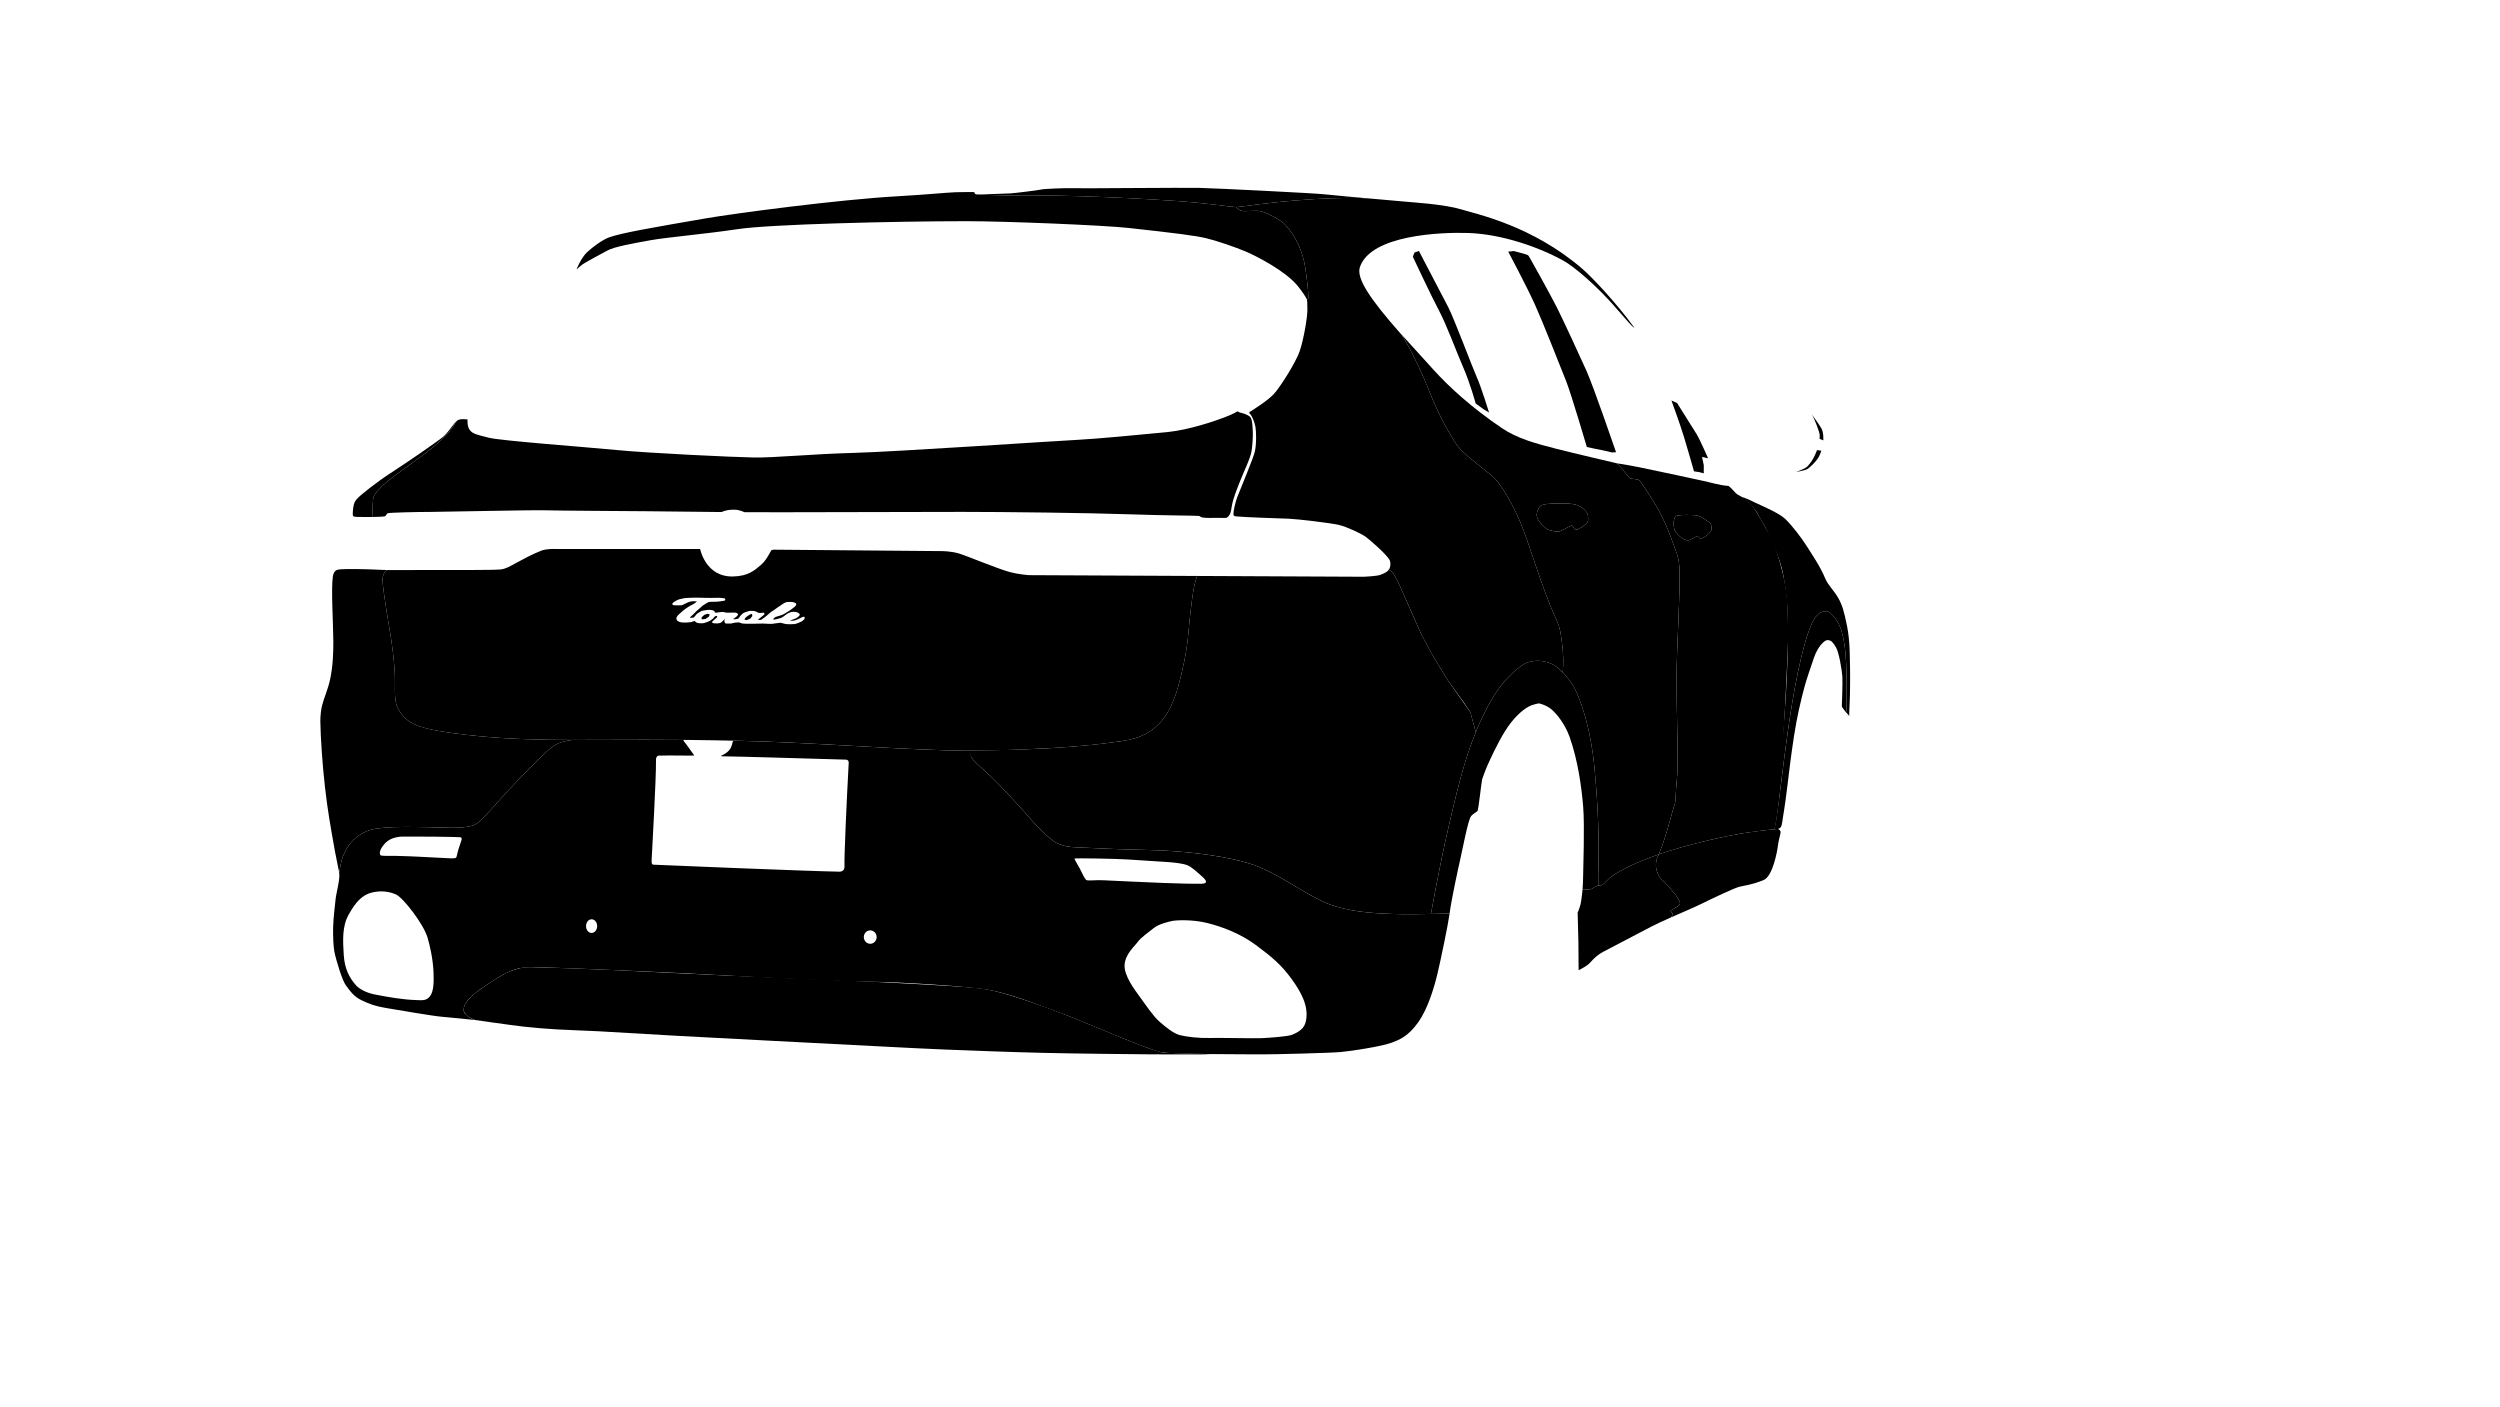
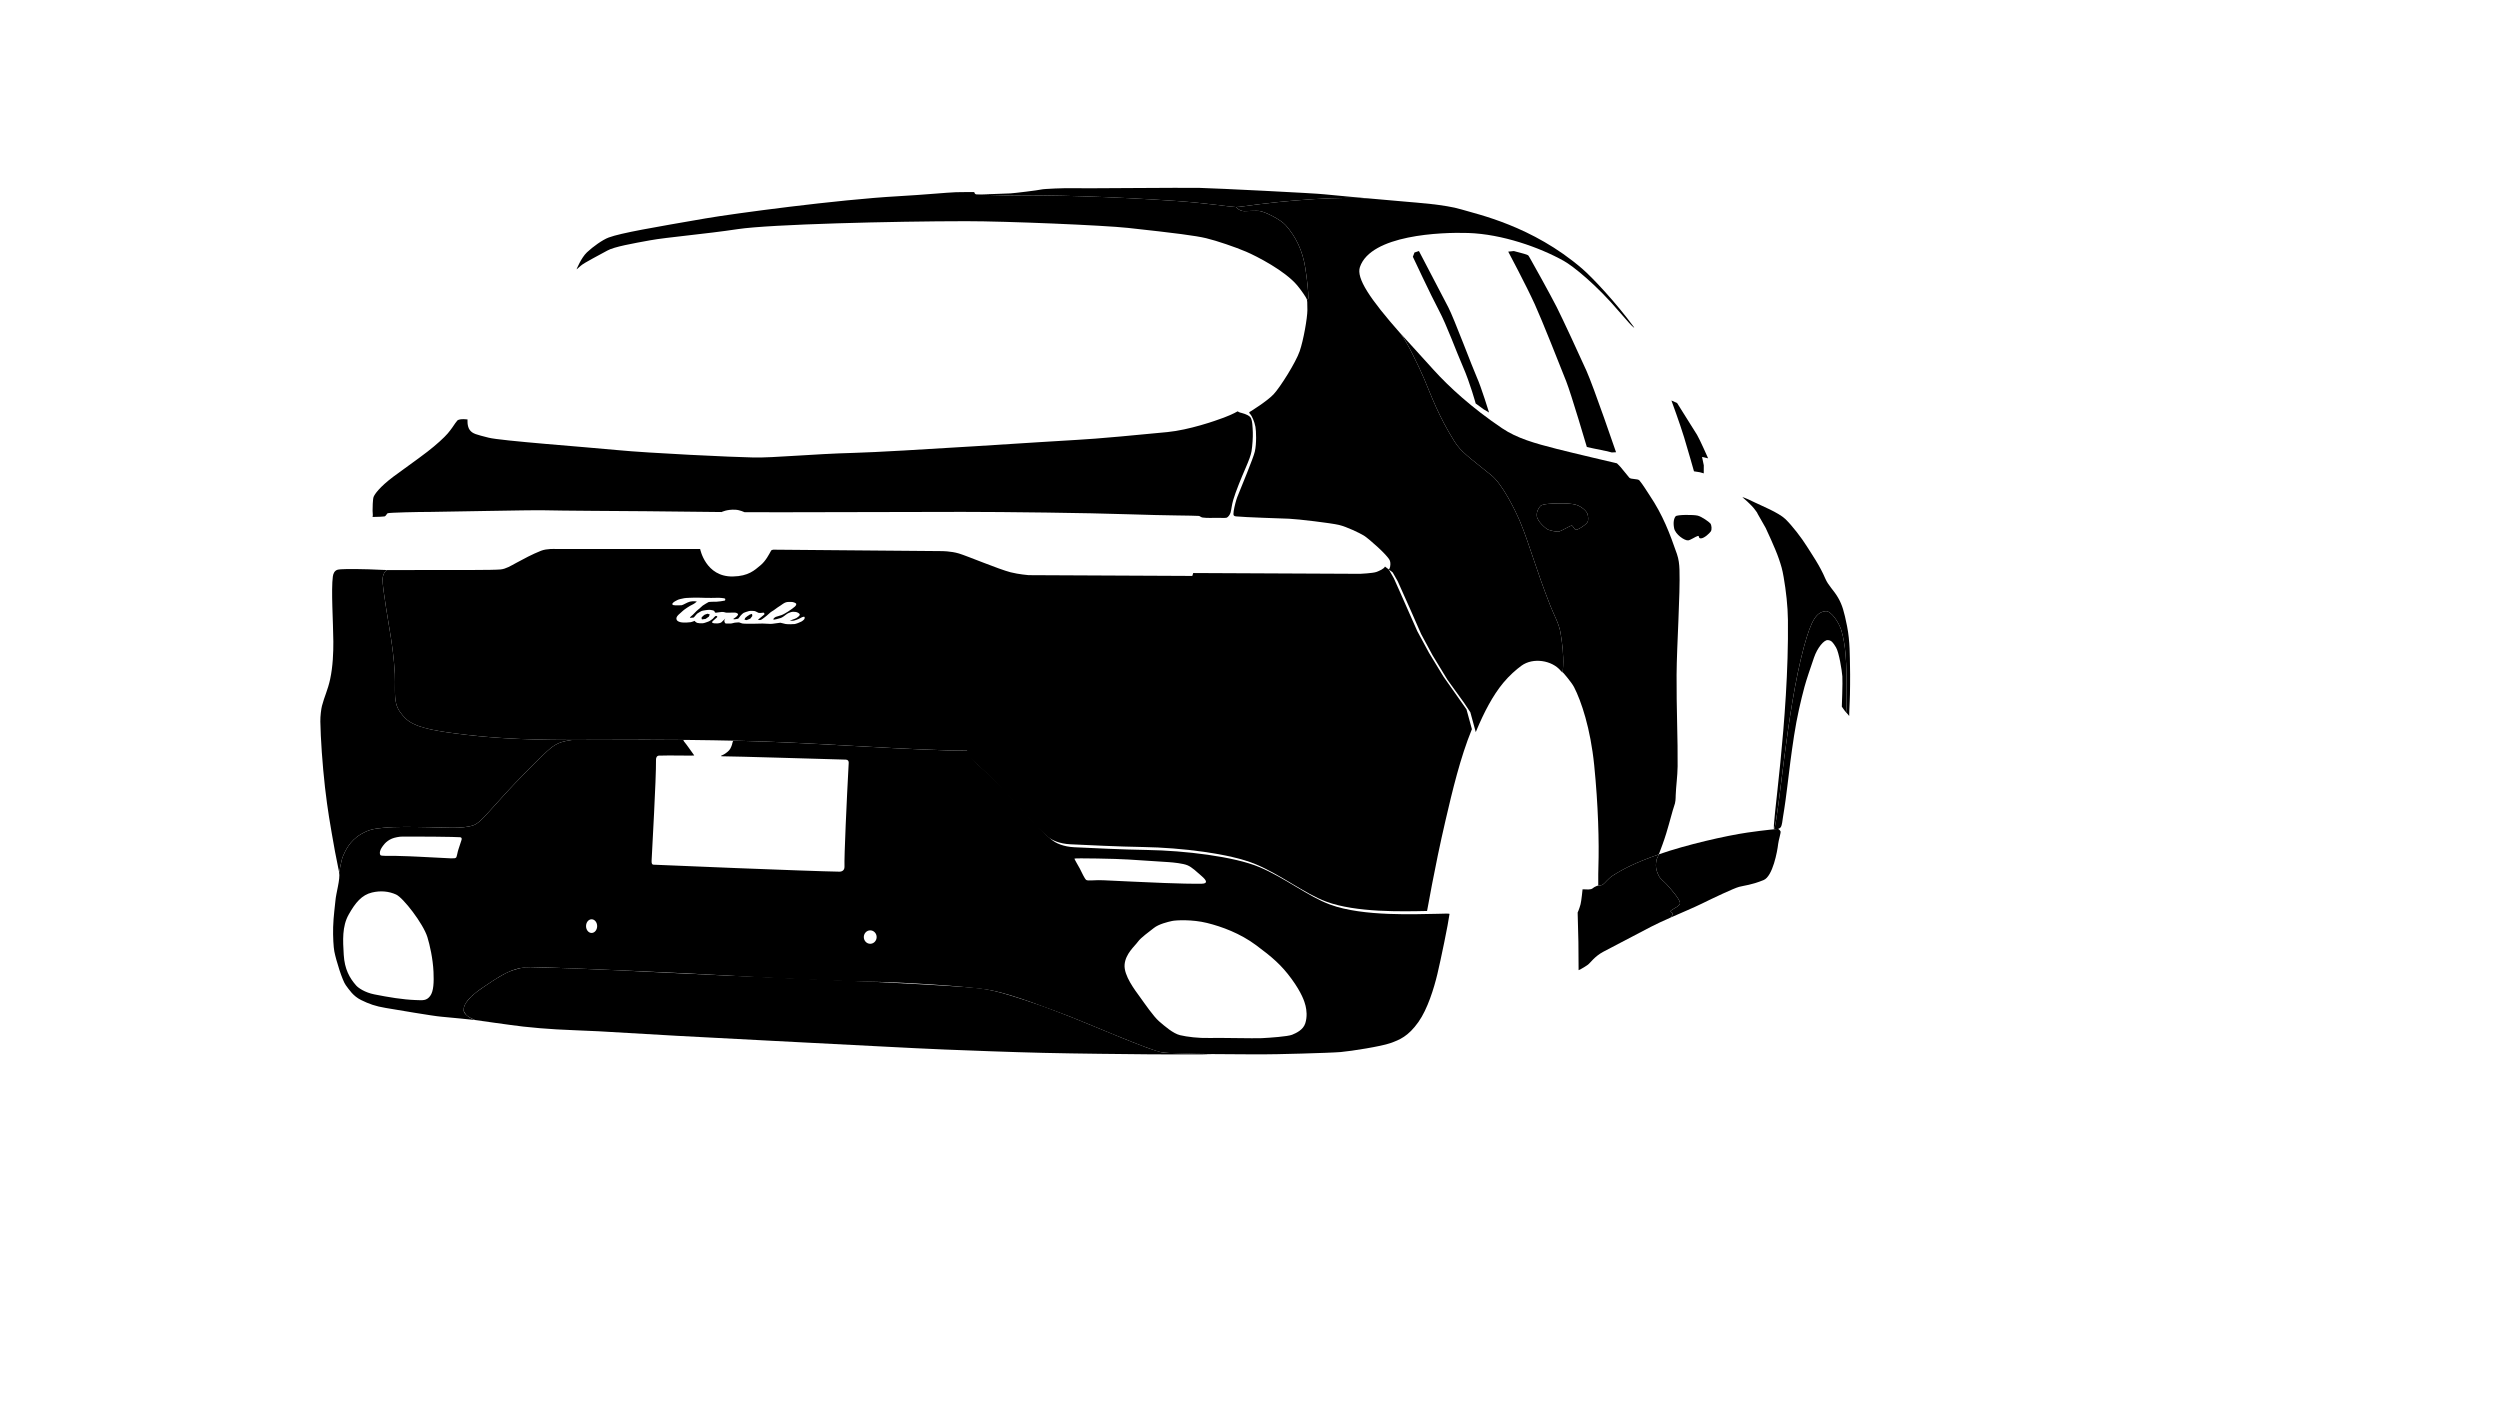
<svg xmlns="http://www.w3.org/2000/svg" width="100%" height="100%" viewBox="0 0 2063 1161" version="1.1" xml:space="preserve" style="fill-rule:evenodd;clip-rule:evenodd;stroke-linejoin:round;stroke-miterlimit:2;">
  <path data-id="zadnij-bamper" d="M471.697,610.598c1.688,0.001 -3.54,0.296 -8.516,1.861c-3.548,1.116 -6.695,3.3 -8.352,4.557c-3.007,2.279 -12.86,11.664 -29.534,29.028c-6.882,7.167 -13.451,14.633 -23.41,25.591c-3.255,3.581 -7.545,8.122 -11.233,9.384c-9.248,3.167 -23.758,1.807 -36.509,1.595c-14.144,-0.236 -27.246,-0.53 -37.921,0.501c-8.47,0.818 -12.103,1.648 -18.303,5.228c-9.572,5.529 -13.098,14.162 -14.801,17.945c-1.692,3.761 -3.167,14.076 -3.276,13.558c-2.523,-11.907 -4.51,-22.958 -6.089,-32.258c-0.632,-3.724 -3.462,-19.199 -5.567,-37.818c-2.128,-18.819 -3.612,-40.526 -3.844,-54.376c-0.077,-4.574 0.724,-10.508 1.347,-12.919c1.947,-7.539 4.816,-13.093 6.729,-21.928c2.301,-10.625 2.706,-22.347 2.651,-31.083c-0.103,-16 -1.931,-42.823 -0.396,-53.809c0.33,-2.367 1.315,-4.614 3.671,-5.437c2.355,-0.823 12.955,-0.607 16.208,-0.616c5.239,-0.015 12.684,0.295 21.21,0.678c1.177,0.053 3.592,0.115 3.592,0.115c-0.121,-0.003 -3.442,1.892 -3.666,7.691c-0.25,6.485 5.684,40.243 6.91,48.287c0.889,5.84 2.597,17.504 3.208,29.693c0.429,8.574 -0.577,17.492 1.079,24.46c1.309,5.508 5.292,9.822 7.465,12.035c7.339,7.477 22.503,10.179 41.05,12.631c25.717,3.398 51.791,5.376 96.297,5.406Z" />
  <path data-id="krysha" d="M805.574,160.402c1.833,0.306 26.113,-0.779 28.278,-0.83c2.181,-0.053 23.589,-2.643 25.328,-3.184c1.739,-0.541 19.712,-1.333 26.549,-1.068c6.837,0.266 90.969,-0.587 104.294,-0.27c13.325,0.316 95.863,4.404 103.002,5.304c3.85,0.486 35.603,3.304 35.603,3.304c-6.995,-0.616 -26.662,-0.427 -43.972,0.625c-21.73,1.32 -41.241,3.693 -44.289,4.068c-9.481,1.166 -18.376,2.615 -20.552,2.506c-6.615,-0.334 -23.926,-3.241 -48.66,-4.965c-53.877,-3.753 -108.46,-5.092 -135.859,-4.598c-4.965,0.089 -28.272,-0.569 -29.761,-0.9l0.039,0.008Z" />
  <path data-id="spojler" d="M1019.81,170.857c0.355,0.018 2.631,3.307 7.05,3.418c2.279,0.059 9.654,-0.675 12.984,-0.067c4.676,0.855 16.939,6.93 21.176,11.715c8.567,9.674 13.889,21.211 16.025,34.624c1.517,9.524 2.733,20.759 2.611,25.229c-0.045,1.635 -1.283,1.172 -1.309,1.084c-0.329,-1.108 -4.346,-7.157 -7.862,-11.345c-10.178,-12.122 -33.386,-24.044 -42.189,-27.814c-8.805,-3.771 -24.214,-9.04 -32.964,-11.126c-8.75,-2.085 -24.803,-4.174 -64.497,-8.502c-19.881,-2.167 -100.391,-5.56 -133.689,-5.537c-59.861,0.042 -161.582,2.518 -188.258,6.541c-27.256,4.109 -58.632,6.708 -72.508,9.246c-13.878,2.537 -29.675,5.292 -35.223,8.469c-5.546,3.178 -19.153,9.959 -22.005,12.605c-2.853,2.647 -3.391,2.89 -3.391,2.89c-0,-0 3.762,-9.464 8.587,-14.042c4.826,-4.577 12.889,-10.362 17.928,-12.235c10.263,-3.814 37.658,-8.452 79.771,-15.739c23.331,-4.037 109.331,-15.574 159.375,-18.35c20.412,-1.132 40.463,-3.067 47.451,-3.302c6.987,-0.234 15.14,-0.08 15.14,-0.08c-0,0 0.029,1.525 1.517,1.855c1.489,0.331 24.796,0.989 29.761,0.9c27.399,-0.494 81.982,0.845 135.859,4.598c24.734,1.724 42.045,4.631 48.66,4.965Z" />
  <path data-id="perednij-porog" d="M1369.2,704.89c22.363,-7.819 55.091,-15.284 72.637,-17.838c14.835,-2.16 25.485,-3.038 25.485,-3.038c-0,0 1.484,0.866 1.998,2.041c0.412,0.945 -1.667,7.424 -1.997,10.472c-0.631,5.835 -4.434,26.622 -11.991,29.702c-9.961,4.06 -15.885,4.469 -20.202,5.593c-4.316,1.124 -22.13,9.585 -30.617,13.78c-6.342,3.134 -16.579,7.431 -26.286,11.73c0.472,-0.209 1.007,-0.727 1.141,-0.96c1.114,-1.938 1.141,-2.426 0.883,-2.772c-0.467,-0.625 -2.465,-1.308 -1.39,-2.186c2.425,-1.978 8.035,-3.903 7.451,-6.61c-0.793,-3.676 -7.947,-11.613 -10.701,-14.733c-2.101,-2.382 -5.327,-4.58 -6.662,-7.153c-2.775,-5.347 -2.988,-9.116 -1.784,-13.982c0.121,-0.487 2.025,-4.044 1.509,-3.862l0.526,-0.184Z" />
  <path data-id="stojki" d="M1379.27,330.488l4.685,2.107c0,-0 14.199,22.519 16.451,26.242c2.252,3.725 9.136,19.364 9.136,19.364l-5.011,-1.122l1.44,6.904l-0.038,6.63l-3.206,-0.915l-4.85,-0.768c-0,0 -4.859,-17.247 -8.18,-28.137c-3.32,-10.89 -10.427,-30.305 -10.427,-30.305Zm-134.685,-122.834l4.625,-0.498l5.675,1.513c0,-0 5.395,1.384 6.103,1.985c0.708,0.599 1.864,3.138 2.334,3.776c0.47,0.638 16.448,29.444 21.267,38.983c4.82,9.538 18.575,39.226 24.557,52.572c5.981,13.347 24.415,67.191 24.415,67.191l-3.467,0.189l-4.812,-1.186l-10.358,-2.123l-5.457,-1.182c0,-0 -12.952,-43.918 -17.034,-54.214c-5.238,-13.212 -19.859,-50.268 -25.951,-63.62c-7.238,-15.867 -21.897,-43.386 -21.897,-43.386Zm-78.695,4.232l1.334,-3.509l3.68,-1.228c-0,0 19.764,37.991 24.213,46.393c4.45,8.402 20.433,50.998 23.736,58.247c3.304,7.25 9.911,28.621 9.911,28.621l-4.426,-2.622l-6.609,-4.809c0,0 -4.639,-16.952 -10.421,-30.161c-5.78,-13.21 -13.339,-34.303 -19.956,-46.74c-6.618,-12.437 -21.462,-44.192 -21.462,-44.192Z" />
  <path data-id="arki" d="M1464.03,684.319c4.348,-13.203 10.142,-97.088 24.451,-150.076c6.393,-23.668 10.748,-29.179 18.164,-29.881c4.325,-0.408 10.841,9.308 12.762,15.561c3.739,12.165 4.074,27.161 4.275,34.428c0.116,4.259 0.115,15.013 0.147,23.298c0.024,5.854 -0.232,10.323 -0.602,9.982c-0.895,-0.822 -3.353,-4.523 -3.353,-4.523c-0,0 0.777,-20.05 0.429,-24.977c-0.347,-4.926 -2.763,-19.816 -5.22,-23.879c-2.456,-4.063 -3.768,-5.91 -6.865,-6.047c-3.098,-0.137 -8.511,6.256 -11.315,14.456c-2.805,8.2 -6.316,18.411 -7.845,24.146c-2.944,11.037 -6.262,24.961 -8.602,40.334c-2.677,17.581 -3.578,25.677 -5.573,41.988c-2.245,18.366 -3.239,22.584 -3.558,25.085c-0.318,2.501 -0.89,6.949 -1.687,8.166c-0.696,1.064 -1.948,1.517 -2.25,1.613l-0.066,0.021c-0,0 -1.176,0.096 -3.292,0.305Z" />
  <path data-id="zadnij-porog" d="M1318.87,730.698c0.011,-0.002 2.321,0.231 3.828,-0.792c1.918,-1.302 4.275,-4.886 8.253,-7.428c8.603,-5.496 18.849,-10.751 37.723,-17.404c0.516,-0.182 -1.388,3.375 -1.509,3.862c-1.204,4.866 -0.991,8.635 1.784,13.982c1.335,2.573 4.561,4.771 6.662,7.153c2.754,3.12 9.908,11.057 10.701,14.733c0.584,2.707 -5.026,4.632 -7.451,6.61c-1.075,0.878 0.923,1.561 1.39,2.186c0.258,0.346 0.231,0.834 -0.883,2.772c-0.134,0.233 -0.669,0.751 -1.141,0.96c-5.824,2.581 -11.457,5.161 -15.943,7.491c-13.046,6.78 -33.381,17.427 -39.154,20.516c-7.626,4.083 -10.634,9.237 -12.958,10.857c-4.552,3.173 -7.512,4.396 -7.512,4.396c-0,-0 -0.077,-17.643 -0.16,-23.216c-0.115,-7.658 -0.623,-24.357 -0.623,-24.357c-0,-0 1.245,-2.613 2.384,-6.777c0.706,-2.577 1.678,-12.458 1.678,-12.458c-0.017,0.22 1.074,-0.076 2.446,0.12c1.477,0.211 3.292,0.075 4.52,-0.193c1.524,-0.331 1.718,-1.464 4.583,-2.553c0.468,-0.178 0.905,-0.341 1.382,-0.46Z" />
-   <path data-id="arki" d="M1289.56,554.764c0.017,-0.2 7.339,8.304 9.36,12.241c5.918,11.526 13.556,33.94 16.621,64.477c3.327,33.158 4.127,63.435 3.466,83.933c-0.277,8.606 -0.012,15.254 -0.131,15.283c-0.477,0.119 -0.914,0.282 -1.382,0.46c-2.865,1.089 -3.059,2.222 -4.583,2.553c-1.228,0.268 -3.042,0.404 -4.52,0.193c-1.372,-0.196 -2.463,0.1 -2.446,-0.12c0.247,-3.344 0.405,-6.874 0.44,-10.121c0.085,-7.859 1.352,-42.161 0.049,-57.978c-1.36,-16.51 -4.379,-38.373 -11.223,-57.64c-3.972,-11.181 -11.218,-19.482 -14.662,-22.45c-4.529,-3.904 -10.496,-5.154 -10.496,-5.154c-0,-0 -4.745,0.5 -9.094,2.934c-4.348,2.432 -11.942,8.553 -19.172,20.241c-6.416,10.371 -11.973,22.88 -13.957,27.168c-1.855,4.009 -4.752,12.232 -4.752,12.232c-0.603,2.649 -3.055,25.011 -3.747,26.104c-0.617,0.975 -3.976,2.304 -5.629,4.713c-2.269,3.308 -6.782,26.691 -8.788,35.668c-1.975,8.837 -7.07,32.132 -8.691,44.149l-0.074,0.564c0.076,-0.587 -5.131,-0.205 -9.596,-0.155c-2.237,0.025 -6.455,0.116 -5.754,0.102c0.202,-0.005 5.735,-33.932 15.255,-74.83c5.832,-25.054 12.45,-52.947 22.338,-76.606c6.084,-14.555 13.328,-28.673 22.075,-39.214c5.095,-6.138 10.657,-10.968 14.974,-14.131c9.683,-7.096 25.342,-4.453 32.419,4.076c0.6,0.721 1.661,1.772 1.7,1.308Z" />
-   <path data-id="zadnij-bamper" d="M1146.06,469.938l3.192,2.418l4.184,7.357l4.677,10.469l14.604,33.038l9.723,17.981l12.003,19.732l18.89,26.848l3.052,11.163l1.429,5.191c-0,0 -0.026,0.044 -0.084,0.181c-0.22,0.529 0.218,-0.532 0,0c-9.525,23.312 -15.978,50.521 -21.68,75.015c-9.52,40.898 -15.053,74.825 -15.255,74.83c-20.098,0.423 -58.522,1.438 -83.206,-7.717c-18.016,-6.68 -37.345,-22.132 -58.345,-30.923c-21.04,-8.809 -61.842,-13.62 -92.423,-14.13c-21.576,-0.361 -45.141,-1.56 -60.302,-2.263c-8.914,-0.414 -15.281,-3.318 -18.752,-6.245c-11.476,-9.683 -16.307,-16.092 -23.282,-23.808c-15.716,-17.388 -25.333,-27.259 -33.693,-34.684c-5.615,-4.988 -7.229,-6.646 -9.38,-9.445c-0.594,-0.775 0.235,-5.484 -0.31,-5.483c-0,-0 31.169,-0.561 46.347,-1.167c28.347,-1.132 55.627,-3.213 80.68,-7.127c26.71,-4.172 37.638,-21.977 44.08,-44.587c3.823,-13.418 7.126,-29.36 8.313,-42.876c1.247,-14.221 2.833,-27.664 4.28,-36.579c0.996,-6.136 3.05,-11.842 3.05,-11.842l137.712,0.657c0,-0 10.56,-0.486 13.368,-1.521c2.808,-1.035 6.47,-2.709 7.128,-4.483c0.069,-0.184 0,0 0,0Z" />
+   <path data-id="zadnij-bamper" d="M1146.06,469.938l4.184,7.357l4.677,10.469l14.604,33.038l9.723,17.981l12.003,19.732l18.89,26.848l3.052,11.163l1.429,5.191c-0,0 -0.026,0.044 -0.084,0.181c-0.22,0.529 0.218,-0.532 0,0c-9.525,23.312 -15.978,50.521 -21.68,75.015c-9.52,40.898 -15.053,74.825 -15.255,74.83c-20.098,0.423 -58.522,1.438 -83.206,-7.717c-18.016,-6.68 -37.345,-22.132 -58.345,-30.923c-21.04,-8.809 -61.842,-13.62 -92.423,-14.13c-21.576,-0.361 -45.141,-1.56 -60.302,-2.263c-8.914,-0.414 -15.281,-3.318 -18.752,-6.245c-11.476,-9.683 -16.307,-16.092 -23.282,-23.808c-15.716,-17.388 -25.333,-27.259 -33.693,-34.684c-5.615,-4.988 -7.229,-6.646 -9.38,-9.445c-0.594,-0.775 0.235,-5.484 -0.31,-5.483c-0,-0 31.169,-0.561 46.347,-1.167c28.347,-1.132 55.627,-3.213 80.68,-7.127c26.71,-4.172 37.638,-21.977 44.08,-44.587c3.823,-13.418 7.126,-29.36 8.313,-42.876c1.247,-14.221 2.833,-27.664 4.28,-36.579c0.996,-6.136 3.05,-11.842 3.05,-11.842l137.712,0.657c0,-0 10.56,-0.486 13.368,-1.521c2.808,-1.035 6.47,-2.709 7.128,-4.483c0.069,-0.184 0,0 0,0Z" />
  <path data-id="zadnie-krylya" d="M1019.86,170.859c2.263,0.085 11.092,-1.351 20.5,-2.508c3.047,-0.375 22.559,-2.748 44.289,-4.068c17.31,-1.052 36.977,-1.241 43.972,-0.625l-0.07,-0.006c15.271,1.346 30.162,2.634 32.901,2.9c5.564,0.542 31.153,2.183 44.374,6.231c13.22,4.049 58.549,13.435 99.828,48.971c8.341,7.179 27.867,27.939 42.599,48.088c1.175,1.607 -1.225,-0.313 -4.139,-3.588c-3.207,-3.603 -5.139,-5.749 -7.964,-9.081c-18.851,-22.24 -38,-37.57 -45.729,-41.892c-19.885,-11.119 -50.83,-22.096 -78.837,-23.021c-22.643,-0.748 -80.339,1.561 -89.378,28.104c-3.125,9.176 8.001,25.957 33.452,54.82c4.799,5.443 15.872,28.678 19.463,37.223c6.793,16.164 11.907,30.654 24.987,51.699c5.585,8.986 12.219,13.171 30.804,28.288c8.796,7.155 19.319,28.264 23.378,37.895c7.61,18.058 12.976,39.016 25.185,69.93c2.893,7.326 7.059,14.47 8.307,22.149c1.432,8.807 2.58,18.112 2.123,27.206c-0.087,1.727 -0.205,3.457 -0.353,5.19c-0.039,0.464 -1.1,-0.587 -1.7,-1.308c-7.077,-8.529 -22.736,-11.172 -32.419,-4.076c-4.317,3.163 -9.879,7.993 -14.974,14.131c-8.747,10.541 -15.991,24.659 -22.075,39.214c-0.196,0.469 -0.584,1.41 -0.584,1.41l-4.471,-16.354l-5.065,-7.656l-13.825,-19.192l-12.27,-20.171l-9.456,-17.542l-8.567,-19.523l-10.714,-23.984l-4.184,-7.357l-3.192,-2.418c0,0 0.606,-0.751 0.73,-1.083c0.659,-1.773 0.851,-4.757 0.001,-6.536c-2.224,-4.646 -17.709,-18.151 -21.278,-20.326c-3.568,-2.175 -14.238,-7.309 -20.619,-8.822c-6.38,-1.511 -33.964,-4.834 -41.228,-5.114c-6.443,-0.247 -36.291,-1.177 -43.847,-1.935c-0.974,-0.098 -1.412,-0.476 -1.566,-0.634c-0.499,-0.509 -0.531,-1.653 -0.197,-3.777c0.576,-3.649 2.025,-9.224 2.919,-11.455c3.644,-9.099 13.275,-32.189 14.519,-37.618c1.507,-6.578 1.123,-16.976 0.502,-20.389c-0.78,-4.29 -2.955,-9.211 -4.435,-10.661c-1.48,-1.45 0,-1.843 0,-1.843c0,-0 13.941,-8.53 19.424,-14.386c5.483,-5.857 18.336,-26.31 21.505,-35.513c3.223,-9.36 6.324,-27.428 6.371,-33.866c0.047,-6.438 -0.182,-8.012 -0.512,-9.12l0.002,0.005c0.062,0.096 1.263,0.521 1.307,-1.089c0.122,-4.47 -1.094,-15.705 -2.611,-25.229c-2.136,-13.413 -7.458,-24.95 -16.025,-34.624c-4.237,-4.785 -16.5,-10.86 -21.176,-11.715c-3.33,-0.608 -10.705,0.126 -12.984,0.067c-4.419,-0.111 -6.695,-3.4 -7.05,-3.418l0.052,0.002Zm73.255,-10.492l-0.097,-0.013c0.031,0.004 0.063,0.008 0.097,0.013Z" />
  <path data-id="kryshka-bagazhnika" d="M377.548,346.823l-0.059,0.038c0.045,-0.029 0.057,-0.017 0.042,0.031c-0.052,0.171 -1.027,1.147 -1.791,2.252c-1.458,2.107 -3.257,4.994 -6.32,8.591c-2.755,3.234 -9.275,9.264 -16.836,15.085c-8.851,6.813 -21.361,15.55 -27.817,20.407c-11.693,8.797 -15.61,14.615 -16.48,16.839c-0.673,1.721 -0.888,9.454 -0.828,11.463c0.065,2.158 0.503,5.065 -0.221,5.083c4.853,-0.077 9.351,-0.275 10.054,-0.465c1.304,-0.349 1.822,-2.213 2.593,-2.61c1.136,-0.585 26.213,-1.143 34.888,-1.103c7.808,0.036 83.553,-1.669 94.594,-1.344c11.042,0.325 67.178,0.656 83.673,0.767c16.494,0.111 62.461,0.674 62.461,0.674c-0,-0 4.212,-2.281 11.422,-1.912c3.518,0.18 7.515,2.05 7.515,2.05c0,-0 21.689,0.099 33.3,0.034c11.613,-0.065 110.843,-0.304 146.345,-0.304c35.502,-0 103.308,0.827 136.725,1.962c33.419,1.136 53.032,0.988 58.52,1.37c0.77,0.054 1.63,1.11 3.013,1.327c3.365,0.528 9.13,0.25 11.775,0.254c3.733,0.005 7.03,0.217 8.09,-0.106c1.06,-0.321 2.82,-2.434 3.306,-4.381c0.716,-2.868 0.941,-6.156 2.152,-10.309c1.98,-6.797 6.781,-18.467 9.867,-25.549c3.224,-7.398 4.685,-11.411 5.236,-14.625c0.736,-4.294 1.21,-12.001 1.053,-15.446c-0.156,-3.445 -0.204,-10.735 -2.126,-12.756c-2.205,-2.319 -7.169,-3.376 -8.649,-3.791c-0.47,-0.132 -1.744,-0.924 -1.744,-0.924c0,0 -3.959,2.388 -11.429,5.201c-7.469,2.814 -28.595,10.138 -46.576,11.924c-17.981,1.787 -59.994,5.758 -74.603,6.427c-14.609,0.669 -149.389,9.816 -183.947,10.726c-34.559,0.909 -65.694,4.114 -82.749,3.813c-17.054,-0.3 -86.322,-3.561 -112.77,-6.128c-26.446,-2.566 -95.928,-7.623 -106.014,-10.218c-10.088,-2.593 -13.171,-3.161 -15.554,-6.33c-2.385,-3.169 -1.834,-8.699 -1.834,-8.699c-0,-0 -5.724,-0.912 -8.277,0.682Z" />
-   <path data-id="zadnie-krylya" d="M369.42,357.735c3.063,-3.597 4.862,-6.484 6.32,-8.591c0.764,-1.105 1.739,-2.081 1.791,-2.252c0.015,-0.048 0.003,-0.06 -0.042,-0.031c-2.523,1.646 -7.032,9.132 -10.999,12.862c-3.967,3.73 -33.738,23.94 -44.045,30.575c-10.308,6.633 -25.476,18.364 -28.184,21.739c-1.83,2.28 -2.133,3.492 -2.594,5.887c-0.465,2.414 -0.889,7.471 -0.227,7.969c1.157,0.869 3.221,0.65 9.006,0.735c2.097,0.031 4.483,0.021 6.79,-0.016c0.728,-0.011 0.288,-2.923 0.223,-5.083c-0.06,-2.009 0.155,-9.742 0.828,-11.463c0.87,-2.224 4.787,-8.042 16.48,-16.839c6.456,-4.857 18.966,-13.594 27.817,-20.407c7.561,-5.821 14.081,-11.851 16.836,-15.085Z" />
  <path data-id="kryshka-bagazhnika" d="M987.855,475.285c-0,-0 -2.054,5.706 -3.05,11.842c-1.447,8.915 -3.033,22.358 -4.28,36.579c-1.187,13.516 -4.49,29.458 -8.313,42.876c-6.442,22.61 -17.37,40.415 -44.08,44.587c-25.053,3.914 -52.333,5.995 -80.68,7.127c-21.593,0.862 -43.632,1.594 -66.609,0.875c-58.518,-1.831 -112.383,-6.521 -171.03,-7.871c-59.949,-1.38 -97.947,-0.675 -138.116,-0.702c-44.506,-0.03 -70.58,-2.008 -96.297,-5.406c-18.547,-2.452 -33.711,-5.154 -41.05,-12.631c-2.173,-2.213 -6.156,-6.527 -7.465,-12.035c-1.656,-6.968 -0.65,-15.886 -1.079,-24.46c-0.611,-12.189 -2.319,-23.853 -3.208,-29.693c-1.226,-8.044 -7.16,-41.802 -6.91,-48.287c0.224,-5.799 3.545,-7.694 3.666,-7.691c7.65,0.162 18.289,-0.042 33.269,-0.045c24.697,-0.004 54.451,0.172 60.467,-0.44c4.435,-0.452 8.392,-2.949 13.03,-5.469c6.106,-3.318 13.04,-7.051 20.31,-9.937c4.748,-1.885 11.822,-1.477 11.822,-1.477l119.5,-0.003c-0,0 4.437,23.163 27.054,22.69c12.928,-0.269 17.842,-5.172 22.714,-9.191c4.438,-3.661 7.116,-9.122 8.737,-12.027c0.646,-1.156 3.118,-0.893 3.118,-0.893l137.58,1.178c0,0 7.659,-0.043 14.354,1.959c6.599,1.973 33.09,13.081 42.6,15.502c6.817,1.737 14.89,2.38 14.89,2.38l139.056,0.663Zm-432.937,22.701c-0.304,0.444 0.06,1.181 0.509,1.302c1.663,0.448 6.102,0.192 6.979,0.158c1.101,-0.043 4.625,-2.41 6.957,-2.974c2.333,-0.564 5.648,-0.245 5.632,-0.024c-0.015,0.222 -2.804,2.243 -4.087,2.719c-1.283,0.476 -6.803,4.088 -7.915,5.336c-1.113,1.248 -4.794,3.572 -4.832,5.794c-0.039,2.223 2.35,3.087 4.608,3.347c2.258,0.261 6.161,-0.031 7.312,-0.226c1.15,-0.194 3.026,-1.076 3.026,-1.076c0,-0 1.152,1.341 2.275,1.667c1.123,0.327 3.103,0.461 4.635,0.3c1.531,-0.162 3.414,-1.071 4.498,-1.378c1.084,-0.307 2.901,-1.775 3.547,-2.218c0.645,-0.441 1.901,-2.485 2.84,-2.448c0.939,0.037 1.15,0.786 0.939,1.008c-0.212,0.222 -1.087,1.001 -1.699,1.506c-0.614,0.507 -2.8,2.375 -2.611,2.739c0.19,0.364 0.885,0.725 1.589,0.822c0.702,0.097 2.507,0.079 3.248,0.064c0.739,-0.014 1.561,-0.259 2.353,-0.531c0.793,-0.27 2.035,-1.945 2.578,-2.282c0.541,-0.336 1.263,-1.4 1.263,-1.4c-0,-0 -0.93,1.497 -0.851,2.323c0.08,0.826 0.522,1.708 1.005,1.934c0.483,0.226 2.916,0.007 3.927,0.109c1.011,0.101 3.439,-0.818 4.281,-0.779c0.842,0.039 2.44,-0.294 2.934,-0.179c0.493,0.115 1.586,0.596 2.603,0.881c1.016,0.285 7.065,0.265 8.358,0.253c1.294,-0.011 7.49,-0.241 8.429,-0.186c0.94,0.056 5.655,0.229 6.773,0.302c1.118,0.074 7.098,-0.997 7.923,-0.967c0.825,0.031 2.593,0.77 4.304,1.038c1.711,0.27 6.094,0.265 7.485,0.053c1.392,-0.211 4.242,-1.349 5.535,-2.035c1.295,-0.685 2.512,-1.925 2.606,-2.281c0.094,-0.355 0.304,-1.347 -0.022,-1.611c-0.325,-0.266 -1.483,0.002 -2.047,0.3c-0.564,0.298 -2.173,1.185 -2.831,1.452c-0.656,0.268 -3.147,1.325 -4.465,1.427c-1.319,0.103 -2.777,-0.014 -2.777,-0.014c0,-0 1.186,-0.482 2.255,-0.88c1.07,-0.4 2.878,-0.994 3.674,-1.587c0.796,-0.593 2.511,-1.774 2.299,-2.687c-0.212,-0.913 -1.875,-1.804 -3.273,-2.064c-1.397,-0.262 -2.944,-0.195 -4.032,0.146c-1.088,0.341 -2.669,0.955 -3.863,1.915c-1.193,0.959 -3.327,2.583 -4.551,2.914c-1.224,0.332 -5.516,1.702 -5.986,1.265c-0.468,-0.438 0.953,-1.798 2.006,-2.207c1.053,-0.409 3.129,-0.85 4.791,-1.476c1.661,-0.624 3.958,-2.094 5.373,-2.96c1.416,-0.865 4.485,-3.127 5.352,-3.886c0.867,-0.76 1.547,-1.796 1.225,-2.503c-0.32,-0.706 -2.761,-1.556 -4.154,-1.479c-1.392,0.078 -2.678,-0.147 -4.258,0.304c-1.579,0.451 -3.463,1.979 -4.536,2.689c-1.073,0.709 -3.656,2.329 -4.727,3.26c-1.072,0.93 -3.001,1.705 -4.362,3.09c-1.361,1.385 -3.321,2.824 -3.938,3.322c-0.616,0.498 -2.648,2.044 -3.264,2.17c-0.616,0.126 -2.101,0.176 -2.224,0.02c-0.123,-0.155 1.725,-1.714 2.353,-2.146c0.63,-0.432 2.332,-1.972 2.779,-2.31c0.446,-0.34 -0.051,-1.425 -0.489,-1.533c-0.437,-0.107 -1.802,0.207 -2.207,0.207c-0.404,0 -1.466,0.113 -2.086,-0.08c-0.62,-0.192 -2.377,-1.368 -3.339,-1.477c-0.962,-0.108 -3.177,-0.33 -4.55,0.045c-1.373,0.374 -3.779,1.143 -4.343,1.473c-0.562,0.332 -1.662,1.284 -2.451,2.208c-0.79,0.923 -1.891,2.576 -2.038,2.576c-0.146,0 -2.469,0.542 -2.935,0.542c-0.466,0.001 -1.279,-0.211 -1.279,-0.211c-0,0 1.805,-1.157 2.55,-1.777c0.746,-0.62 1.472,-1.538 1.556,-2.1c0.084,-0.564 -1.314,-1.469 -2.699,-1.469c-1.384,0 -6.124,0.042 -6.859,0.068c-0.736,0.026 -1.929,-0.68 -3.826,-0.605c-1.897,0.075 -4.703,0.758 -5.3,0.614c-0.598,-0.144 -0.654,-1.019 -0.946,-1.398c-0.291,-0.38 -2.729,-0.96 -3.651,-0.96c-0.921,-0 -2.66,0.111 -3.655,0.32c-0.996,0.209 -3.082,0.328 -4.122,1.149c-1.04,0.822 -2.356,1.172 -3.131,2.124c-0.775,0.954 -2.353,2.728 -2.353,2.728c-0,0 -2.574,0.4 -3.128,0.27c-0.554,-0.131 1.678,-1.996 2.223,-2.403c0.544,-0.407 3.332,-3.519 4.033,-3.962c0.699,-0.442 3.533,-3.143 4.272,-3.74c0.738,-0.598 4.404,-2.676 4.808,-2.894c0.405,-0.218 5.552,-0.323 6.348,-0.262c0.795,0.059 6.591,-0.739 7.05,-0.958c0.46,-0.219 0.454,-1.262 0.189,-1.628c-0.266,-0.366 -5.202,-0.808 -6.39,-0.665c-1.188,0.144 -8.137,0.064 -9.252,0.064c-1.116,0 -7.684,-0.302 -9.538,-0.2c-1.855,0.101 -6.904,0.146 -8.498,0.46c-1.596,0.313 -4.739,0.924 -5.674,1.53c-0.935,0.607 -2.983,1.254 -4.043,2.809Z" />
  <path data-id="zadnij-bamper" d="M279.844,719.857c0.13,0.347 1.596,-9.837 3.274,-13.569c1.703,-3.783 5.229,-12.416 14.801,-17.945c6.2,-3.58 9.833,-4.41 18.303,-5.228c10.675,-1.031 23.777,-0.737 37.921,-0.501c12.751,0.212 27.261,1.572 36.509,-1.595c3.688,-1.262 7.978,-5.803 11.233,-9.384c9.959,-10.958 16.528,-18.424 23.41,-25.591c16.674,-17.364 26.527,-26.749 29.534,-29.028c1.657,-1.257 4.804,-3.441 8.352,-4.557c4.976,-1.565 10.204,-1.86 8.516,-1.861l3.761,-0c27.454,-0.011 54.241,-0.323 88.126,-0.033c0.463,0.004 0.626,0.983 0.861,1.269c2.888,3.51 4.881,6.658 8.438,11.523c0.152,0.208 -5.35,0.16 -10.17,0.123c-7.138,-0.054 -14.829,-0.162 -18.988,0.06c-1.714,0.093 -2.401,1.744 -2.389,3.198c0.145,17.382 -3.132,71.7 -3.64,83.688c-0.089,2.106 0.469,3.033 1.388,3.098c2.778,0.198 129.005,5.404 153.787,5.775c1.072,0.016 4.155,-0.562 4.001,-4.229c-0.331,-7.883 1.818,-54.813 3.489,-85.694c0.077,-1.423 -0.779,-2.49 -2.334,-2.533c-27.584,-0.757 -90.401,-2.693 -101.589,-2.751c-2.378,-0.012 -1.517,-0.455 -0.15,-1.032c1.585,-0.67 3.03,-1.81 4.006,-2.596c2.065,-1.663 2.818,-3.282 3.705,-5.812c0.342,-0.978 0.637,-3.468 1.316,-3.452c1.486,0.032 2.985,0.066 4.498,0.1c58.647,1.35 112.512,6.04 171.03,7.871c6.833,0.213 13.582,0.3 20.262,0.292c0.545,-0.001 -0.284,4.708 0.31,5.483c2.151,2.799 3.765,4.457 9.38,9.445c8.36,7.425 17.977,17.296 33.693,34.684c6.975,7.716 11.806,14.125 23.282,23.808c3.471,2.927 9.838,5.831 18.752,6.245c15.161,0.703 38.726,1.902 60.302,2.263c30.581,0.51 71.383,5.321 92.423,14.13c21,8.791 40.329,24.243 58.345,30.923c27.31,10.129 71.44,7.809 88.96,7.615c4.465,-0.05 9.672,-0.432 9.596,0.155c-1.045,8.074 -7.227,37.884 -10.017,49.562c-2.791,11.678 -8.068,28.882 -15.66,39.597c-8.405,11.862 -15.592,14.711 -23.152,17.408c-7.559,2.698 -31.983,6.554 -40.892,7.349c-8.91,0.796 -55.731,1.988 -64.564,1.918c-9.471,-0.075 -73.604,0.054 -83.666,-1.761c-10.062,-1.815 -65.109,-25.609 -75.814,-29.625c-15.774,-5.917 -45.886,-17.794 -63.889,-21.352c-18.004,-3.557 -78.48,-7.021 -99.534,-7.176c-21.053,-0.156 -83.443,-3.06 -118.225,-5.1c-35.47,-2.081 -122.682,-5.844 -139.781,-6.323c-17.101,-0.478 -26.311,-1.601 -35.316,1.056c-9.003,2.658 -17.956,8.991 -23.303,12.508c-5.764,3.792 -19.866,12.773 -19.758,21.156c0.063,4.922 9.419,8.277 9.419,8.277c-0,-0 -21.155,-2.229 -27.826,-2.741c-6.673,-0.511 -37.364,-5.816 -45.833,-7.219c-8.467,-1.403 -13.683,-3.257 -20.317,-6.522c-6.635,-3.266 -9.84,-8.482 -12.673,-12.273c-2.833,-3.792 -7.99,-20.391 -9.442,-27.83c-0.676,-3.467 -1.21,-12.195 -0.991,-20.072c0.252,-9.019 1.606,-18.015 1.86,-21.524c0.475,-6.576 4.218,-18.25 3.068,-23.681l0.002,0.011Zm687.284,40.15c-3.3,0.715 -10.944,2.517 -15.024,5.819c-4.079,3.301 -10.519,7.705 -13.129,11.332c-2.609,3.629 -10.227,9.834 -10.961,18.858c-0.736,9.025 8.617,21.113 12.669,26.702c4.053,5.59 11.186,16.078 15.807,20.077c4.622,3.998 11.59,10.075 17.315,11.44c5.725,1.365 15.203,2.548 24.252,2.306c9.049,-0.242 36.606,0.45 43.057,0.151c6.452,-0.299 21.665,-1.371 25.165,-2.827c3.499,-1.454 9.101,-4.005 10.84,-9.448c1.738,-5.442 1.069,-10.929 0.226,-14.433c-0.841,-3.504 -3.185,-10.713 -11.518,-22.152c-8.334,-11.438 -16.055,-18.044 -29.298,-27.859c-13.243,-9.816 -28.222,-15.305 -40.466,-18.341c-12.243,-3.036 -25.637,-2.34 -28.935,-1.625Zm-673.199,53.251c-5.457,-6.178 -9.558,-13.464 -10.273,-25.315c-0.714,-11.853 -1.427,-23.479 4.084,-33.266c5.532,-9.827 10.798,-16.185 19.245,-18.188c7.129,-1.691 13.925,-1.021 19.894,1.682c5.824,2.64 22.362,23.963 25.815,35.163c1.94,6.291 4.557,17.802 5.031,28.621c0.369,8.441 0.175,16.059 -2.786,19.953c-3.1,4.075 -6.159,3.524 -11.881,3.331c-10.598,-0.358 -22.7,-2.395 -34.231,-4.697c-7.766,-1.551 -13.169,-5.325 -14.898,-7.284Zm424.183,-45.531c2.925,0 5.3,2.483 5.3,5.54c-0,3.058 -2.375,5.541 -5.3,5.541c-2.925,-0 -5.3,-2.483 -5.3,-5.541c0,-3.057 2.375,-5.54 5.3,-5.54Zm-229.921,-9.146c2.53,0 4.585,2.531 4.585,5.649c0,3.117 -2.055,5.648 -4.585,5.648c-2.531,0 -4.586,-2.531 -4.586,-5.648c0,-3.118 2.055,-5.649 4.586,-5.649Zm398.505,-50.088c-0.248,0.483 2.87,5.36 4.364,8.245c1.495,2.884 3.945,8.472 5.344,9.422c1.401,0.949 8.355,-0.189 14.366,0.236c6.011,0.425 40.968,1.817 49.984,2.247c9.017,0.432 25.795,0.739 30.963,0.6c5.168,-0.14 4.08,-2.658 -0.018,-6.223c-4.098,-3.567 -8.075,-7.444 -11.79,-8.986c-3.715,-1.541 -11.39,-2.321 -15.357,-2.597c-3.967,-0.277 -23.398,-1.471 -33.233,-2.157c-9.836,-0.685 -44.375,-1.271 -44.623,-0.787Zm-572.822,-2.903c-1.068,-1.885 0.134,-4.653 1.077,-6.043c0.943,-1.39 3.188,-5.318 8.501,-7.531c2.066,-0.861 6.126,-1.714 8.668,-1.662c1.313,0.027 14.037,-0.079 26.914,0.081c11.496,0.142 18.32,0.246 20.593,0.449c1.678,0.149 1.479,1.623 1.113,2.593c-0.269,0.713 -1.698,5.391 -2.458,7.5c-0.758,2.109 -1.254,6.145 -1.925,6.711c-0.676,0.57 -1.379,0.706 -4.402,0.611c-3.026,-0.095 -22.208,-1.121 -26.789,-1.361c-2.2,-0.115 -11.779,-0.55 -18.165,-0.654c-6.831,-0.113 -12.572,0.286 -13.127,-0.694Z" />
-   <path data-id="zerkala" d="M1499.38,371.424l3.561,0.475c0,-0 -0.864,3.273 -2.687,6.164c-1.822,2.891 -6.466,7.452 -8.525,8.837c-2.059,1.387 -9.612,2.602 -9.612,2.602c0,-0 7.269,-2.571 9.164,-4.437c5.554,-5.471 8.099,-13.641 8.099,-13.641Zm-4.34,-29.52c-0,-0 6.082,8.205 8.027,11.669c1.943,3.463 1.536,9.852 1.536,9.852l-3.087,-1.324c0,0 0.272,-2.999 -0.086,-4.389c-0.358,-1.39 -3.147,-10.345 -6.39,-15.808Z" />
  <path data-id="ruchki" d="M1268.2,425.944c-0.43,-3.693 1.459,-6.726 3.012,-8.457c1.554,-1.731 10.557,-2.011 12.608,-2.039c2.05,-0.029 13.6,-0.538 18.434,1.714c4.833,2.251 7.362,5.488 7.813,7.147c0.45,1.659 0.872,4.913 -0.028,6.495c-0.9,1.582 -4.059,3.757 -5.384,4.571c-1.324,0.814 -3.285,1.849 -4.263,1.849c-0.977,0 -2.545,-3.549 -3.435,-3.549c-0.89,-0 -8.724,4.549 -10.44,4.968c-1.715,0.42 -7.071,-0.748 -9.077,-1.611c-1.695,-0.729 -8.71,-6.548 -9.24,-11.088Z" />
  <path data-id="zadnie-dveri" d="M1155.66,275.184c-3.621,-4.106 6.918,7.479 27.425,30.108c12.602,13.907 31.284,31.115 56.359,48.046c12.473,8.421 27.209,12.514 45.089,17.078c13.588,3.47 49.761,11.923 49.761,11.923c0,-0 1.816,1.718 2.919,2.977c2.643,3.018 4.671,5.848 7.276,8.86c1.337,1.548 7.059,0.702 8.352,2.275c3.115,3.789 5.638,8.124 8.346,12.16c11.068,16.491 16.648,31.386 22.584,48.454c1.54,4.43 1.986,8.706 2.134,13.114c0.68,20.241 -2.225,62.223 -2.39,86.656c-0.181,26.866 1.103,54.465 0.857,75.563c-0.095,8.169 -1.367,16.869 -1.589,24.017c-0.078,2.511 0.048,5.373 -1.424,9.172c-0.924,2.382 -3.524,12.738 -6.39,22.145c-2.037,6.683 -4.416,12.786 -5.497,15.667c-0.149,0.397 -0.475,1.561 -0.798,1.675c-18.874,6.653 -29.12,11.908 -37.723,17.404c-3.978,2.542 -6.335,6.126 -8.253,7.428c-1.507,1.023 -3.817,0.79 -3.828,0.792l0.003,-0.001c0.112,-0.132 -0.147,-6.744 0.128,-15.282c0.661,-20.498 -0.139,-50.775 -3.466,-83.933c-3.065,-30.537 -10.703,-52.951 -16.621,-64.477c-2.021,-3.937 -9.343,-12.441 -9.36,-12.241l0.054,-0.65c0.123,-1.515 0.223,-3.029 0.299,-4.54c0.457,-9.094 -0.691,-18.399 -2.123,-27.206c-1.248,-7.679 -5.414,-14.823 -8.307,-22.149c-12.209,-30.914 -17.575,-51.872 -25.185,-69.93c-4.059,-9.631 -14.582,-30.74 -23.378,-37.895c-18.585,-15.117 -25.219,-19.302 -30.804,-28.288c-13.08,-21.045 -18.194,-35.535 -24.987,-51.699c-3.591,-8.545 -14.664,-31.78 -19.463,-37.223Zm112.541,150.76c-0.43,-3.693 1.459,-6.726 3.012,-8.457c1.554,-1.731 10.557,-2.011 12.608,-2.039c2.05,-0.029 13.6,-0.538 18.434,1.714c4.833,2.251 7.362,5.488 7.813,7.147c0.45,1.659 0.872,4.913 -0.028,6.495c-0.9,1.582 -4.059,3.757 -5.384,4.571c-1.324,0.814 -3.285,1.849 -4.263,1.849c-0.977,0 -2.545,-3.549 -3.435,-3.549c-0.89,-0 -8.724,4.549 -10.44,4.968c-1.715,0.42 -7.071,-0.748 -9.077,-1.611c-1.695,-0.729 -8.71,-6.548 -9.24,-11.088Z" />
  <path data-id="ruchki" d="M1381.49,435.906c-1.018,-5.188 0.014,-8.419 1.245,-9.855c1.23,-1.435 14.76,-1.4 18.184,-0.557c3.424,0.844 9.443,5.211 10.465,6.46c1.023,1.249 1.424,5.056 0.362,6.589c-1.062,1.534 -5.257,5.539 -7.993,5.717c-2.736,0.178 -0.995,-2.458 -2.803,-1.955c-1.809,0.503 -6.044,3.445 -7.892,3.617c-3.044,0.285 -10.582,-4.988 -11.568,-10.016Z" />
  <path data-id="perednie-krylya" d="M1464.03,684.319c-2.466,0.244 12.317,-89.525 11.369,-172.588c-0.133,-11.696 -1.548,-24.019 -3.516,-35.413c-1.166,-6.752 -1.98,-9.289 -3.918,-15.051c-2.95,-8.776 -10.952,-25.645 -10.952,-25.645l-6.699,-11.776c0,0 0.086,0.584 0,0c-0.104,-0.71 -1.047,-1.72 -1.672,-2.645c-3.112,-4.602 -10.815,-10.872 -10.815,-10.872c-0,0 0.65,-0.475 10.485,4.418c4.703,2.341 19.336,8.183 24.928,13.548c5.591,5.365 13.447,15.56 17.912,22.748c3.698,5.954 10.548,15.655 15.069,26.357c2.474,5.859 7.147,9.798 10.59,15.867c3.443,6.068 4.884,11.004 7.388,23.482c2.505,12.477 2.226,25.69 2.425,32.957c0.201,7.267 0.059,23.897 -0.237,29.057c-0.297,5.16 -0.428,12.073 -0.428,12.073c-0,-0 -1.838,-2.383 -2.732,-3.205l0.008,0.008c0.366,0.263 0.617,-4.181 0.594,-9.99c-0.032,-8.285 -0.031,-19.039 -0.147,-23.298c-0.201,-7.267 -0.536,-22.263 -4.275,-34.428c-1.921,-6.253 -8.437,-15.969 -12.762,-15.561c-7.416,0.702 -11.771,6.213 -18.164,29.881c-14.309,52.988 -20.103,136.873 -24.451,150.076Z" />
-   <path data-id="perednie-dveri" d="M1334.3,382.339c0,-0 8.021,1.13 18.674,3.291c19.625,3.983 48.063,10.252 50.884,10.837c8.345,1.73 14.753,3.949 22.279,4.516c0.907,0.068 4.686,4.216 5.147,4.789c3.394,4.209 5.568,1.963 14.291,11.332c4.219,4.532 11.408,18.726 15.902,26.558c1.957,3.411 9.444,23.247 12.387,43.449c1.577,10.824 1.429,20.548 1.632,29.949c0.166,7.638 -0.088,15.369 -0.314,20.777c-2.41,57.676 -6.798,133.279 -11.146,146.482c-4.248,0.42 -12.288,1.291 -22.193,2.733c-17.683,2.574 -50.79,10.137 -73.163,18.022c0.323,-0.114 0.649,-1.278 0.798,-1.675c1.081,-2.881 3.46,-8.984 5.497,-15.667c2.866,-9.407 5.466,-19.763 6.39,-22.145c1.472,-3.799 1.346,-6.661 1.424,-9.172c0.222,-7.148 1.494,-15.848 1.589,-24.017c0.246,-21.098 -1.038,-48.697 -0.857,-75.563c0.165,-24.433 3.07,-66.415 2.39,-86.656c-0.148,-4.408 -0.594,-8.684 -2.134,-13.114c-5.936,-17.068 -11.516,-31.963 -22.584,-48.454c-2.708,-4.036 -5.231,-8.371 -8.346,-12.16c-1.293,-1.573 -7.015,-0.727 -8.352,-2.275c-2.605,-3.012 -4.633,-5.842 -7.276,-8.86c-1.103,-1.259 -2.919,-2.977 -2.919,-2.977Zm47.198,53.567c-1.018,-5.188 0.014,-8.419 1.245,-9.855c1.23,-1.435 14.76,-1.4 18.184,-0.557c3.424,0.844 9.443,5.211 10.465,6.46c1.023,1.249 1.424,5.056 0.362,6.589c-1.062,1.534 -5.257,5.539 -7.993,5.717c-2.736,0.178 -0.995,-2.458 -2.803,-1.955c-1.809,0.503 -6.044,3.445 -7.892,3.617c-3.044,0.285 -10.582,-4.988 -11.568,-10.016Z" />
  <path data-id="kryshka-bagazhnika" d="M581.476,507.251l-1.447,1.112l-1.2,1.406l0.384,1.369l3.006,-0.397l2.788,-1.947l0.674,-1.775l-1.814,-0.576l-2.391,0.808Z" />
  <path data-id="kryshka-bagazhnika" d="M616.744,508.424l-1.82,1.51l-0.56,1.431l1.749,0.366l3.02,-1.228l1.683,-2.17l-0.231,-1.771l-1.829,0.553l-2.012,1.309Z" />
  <path data-id="zadnij-difuzor" d="M391.996,841.708c-0,-0 28.607,4.145 39.82,5.435c9.123,1.049 18.288,1.735 27.453,2.305c10.346,0.643 23.087,0.94 34.623,1.556c16.578,0.885 43.224,2.568 64.841,3.756c24.214,1.332 53.627,2.836 80.441,4.233c28.705,1.495 68.365,3.558 91.79,4.739c16.252,0.82 32.5,1.712 48.759,2.349c21.662,0.85 54.131,2.118 81.208,2.746c28.489,0.662 66.415,1.02 89.724,1.224c16.71,0.146 50.131,0 50.131,0c-0,0 -30.83,-0.969 -37.953,-1.268c-1.603,-0.067 -3.232,-0.12 -4.785,-0.523c-2.714,-0.705 -7.718,-2.314 -11.497,-3.705c-5.592,-2.058 -14.737,-5.685 -22.059,-8.644c-10.404,-4.203 -28.374,-11.849 -40.365,-16.576c-10.453,-4.12 -20.936,-8.188 -31.582,-11.783c-10.761,-3.635 -23.389,-7.832 -32.984,-10.024c-8.054,-1.841 -16.347,-2.522 -24.586,-3.132c-16.634,-1.231 -50.133,-3.049 -75.217,-4.255c-31.907,-1.533 -81.099,-3.357 -116.225,-4.944c-31.515,-1.425 -72.827,-3.572 -94.53,-4.581c-11.894,-0.552 -23.82,-1.05 -35.691,-1.472c-11.842,-0.42 -28.297,-0.995 -35.533,-1.055c-2.638,-0.022 -5.305,0.136 -7.883,0.694c-3.009,0.65 -6.903,1.808 -10.17,3.21c-3.351,1.437 -7.093,3.736 -9.932,5.411c-2.435,1.436 -4.759,3.054 -7.102,4.635c-2.646,1.787 -6.453,4.334 -8.775,6.081c-1.806,1.359 -3.673,2.946 -5.159,4.399c-1.365,1.335 -2.841,3.074 -3.757,4.321c-0.712,0.969 -1.344,2.025 -1.74,3.16c-0.401,1.152 -0.898,2.516 -0.667,3.749c0.23,1.232 1.179,2.649 2.049,3.645c0.864,0.987 2.042,1.662 3.174,2.326c1.225,0.719 4.179,1.988 4.179,1.988Z" />
</svg>